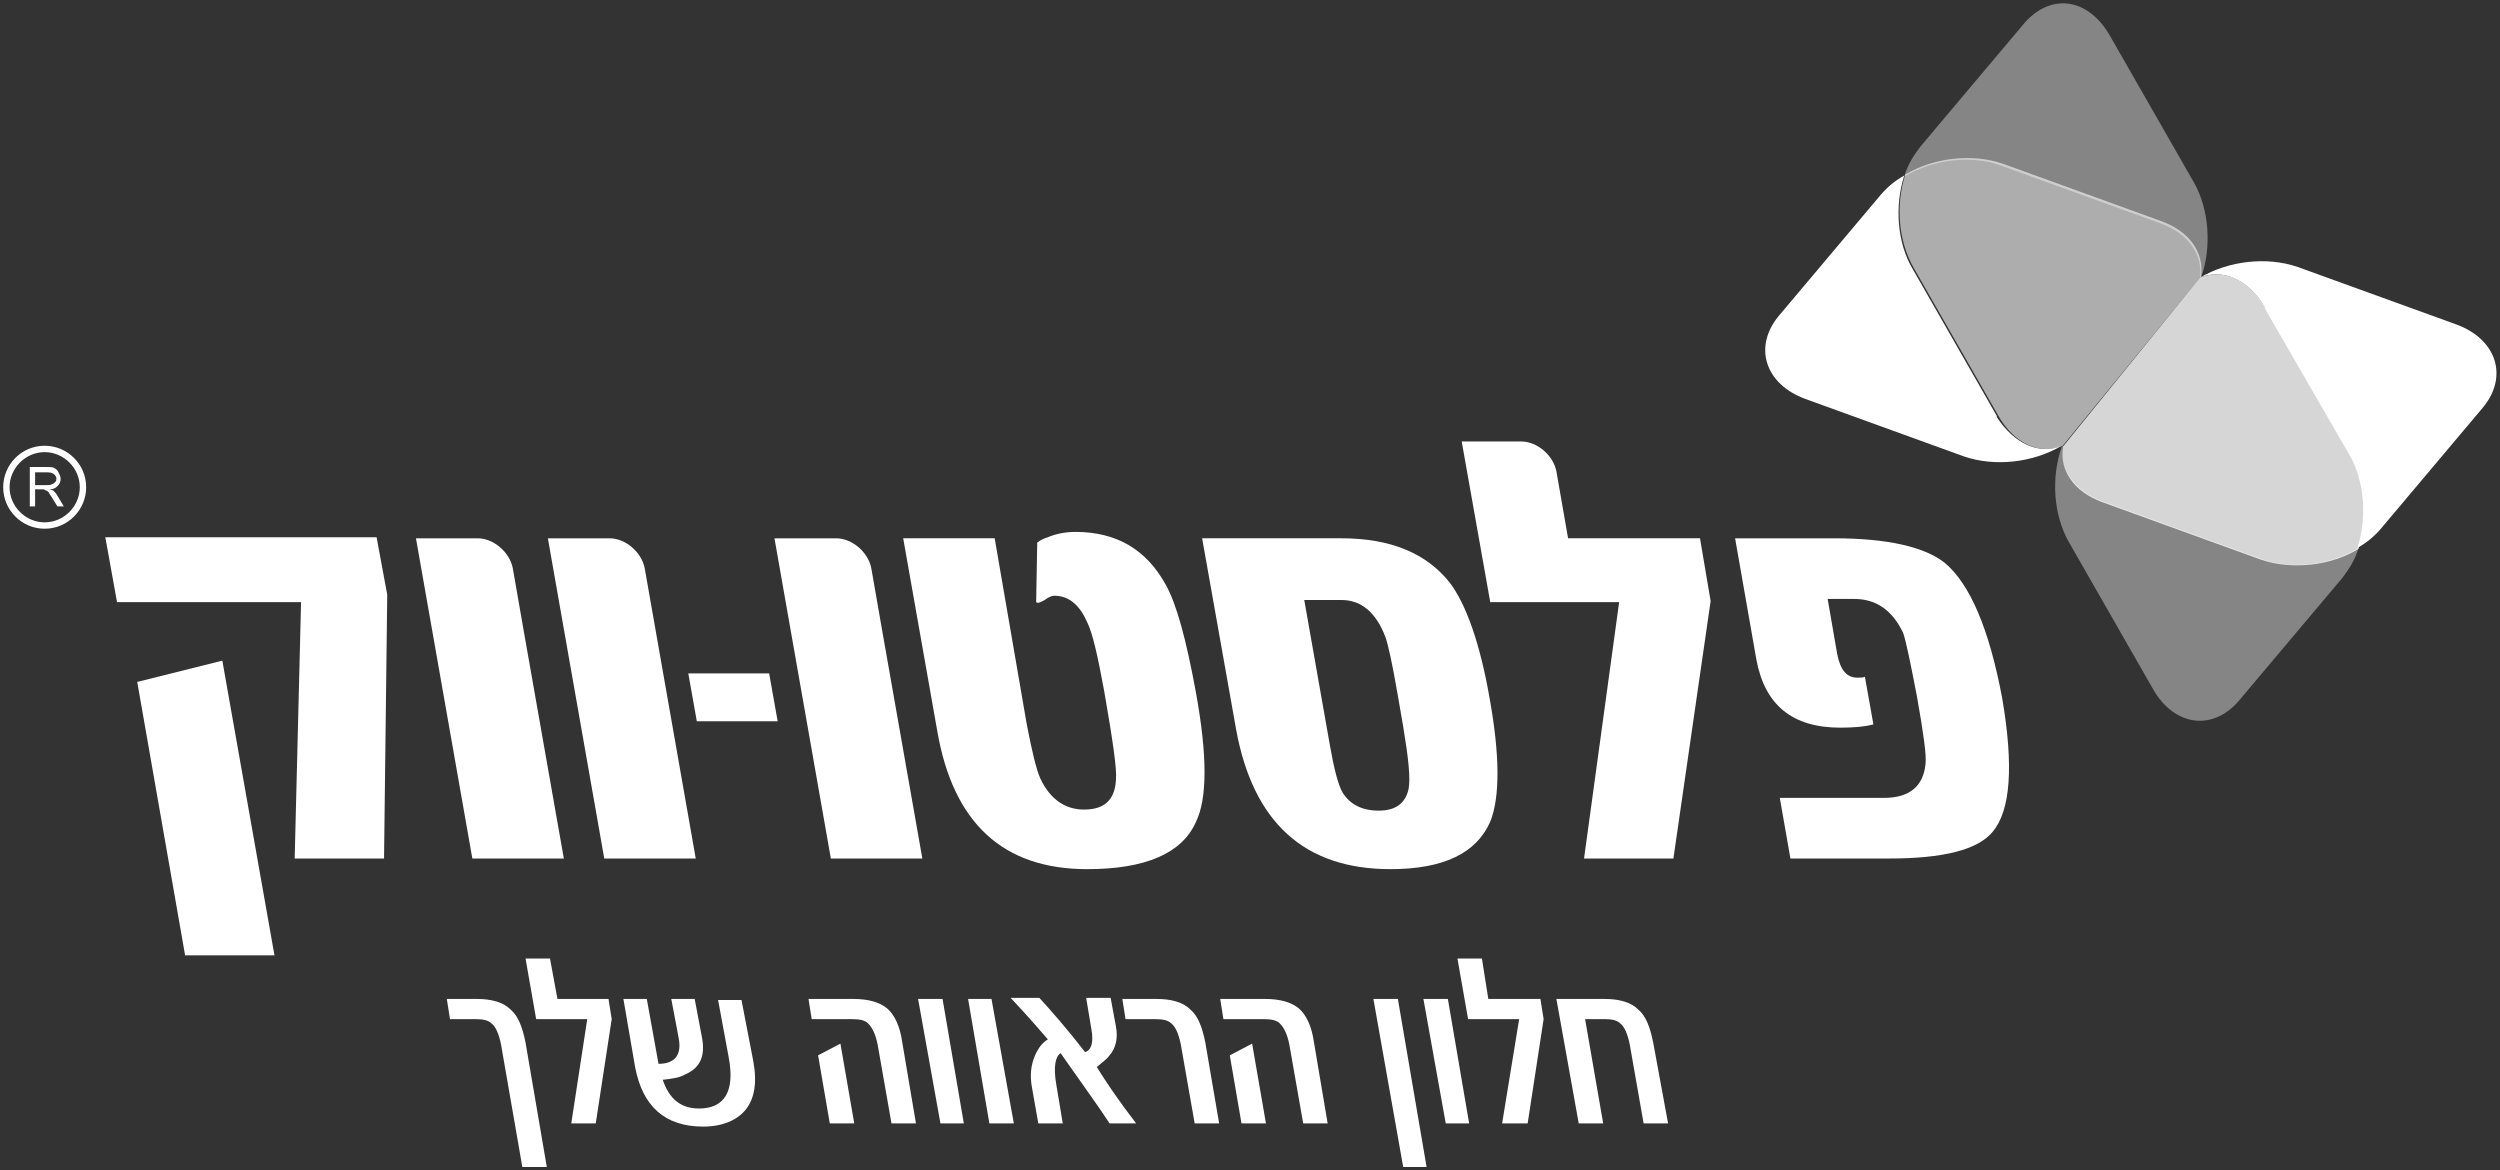
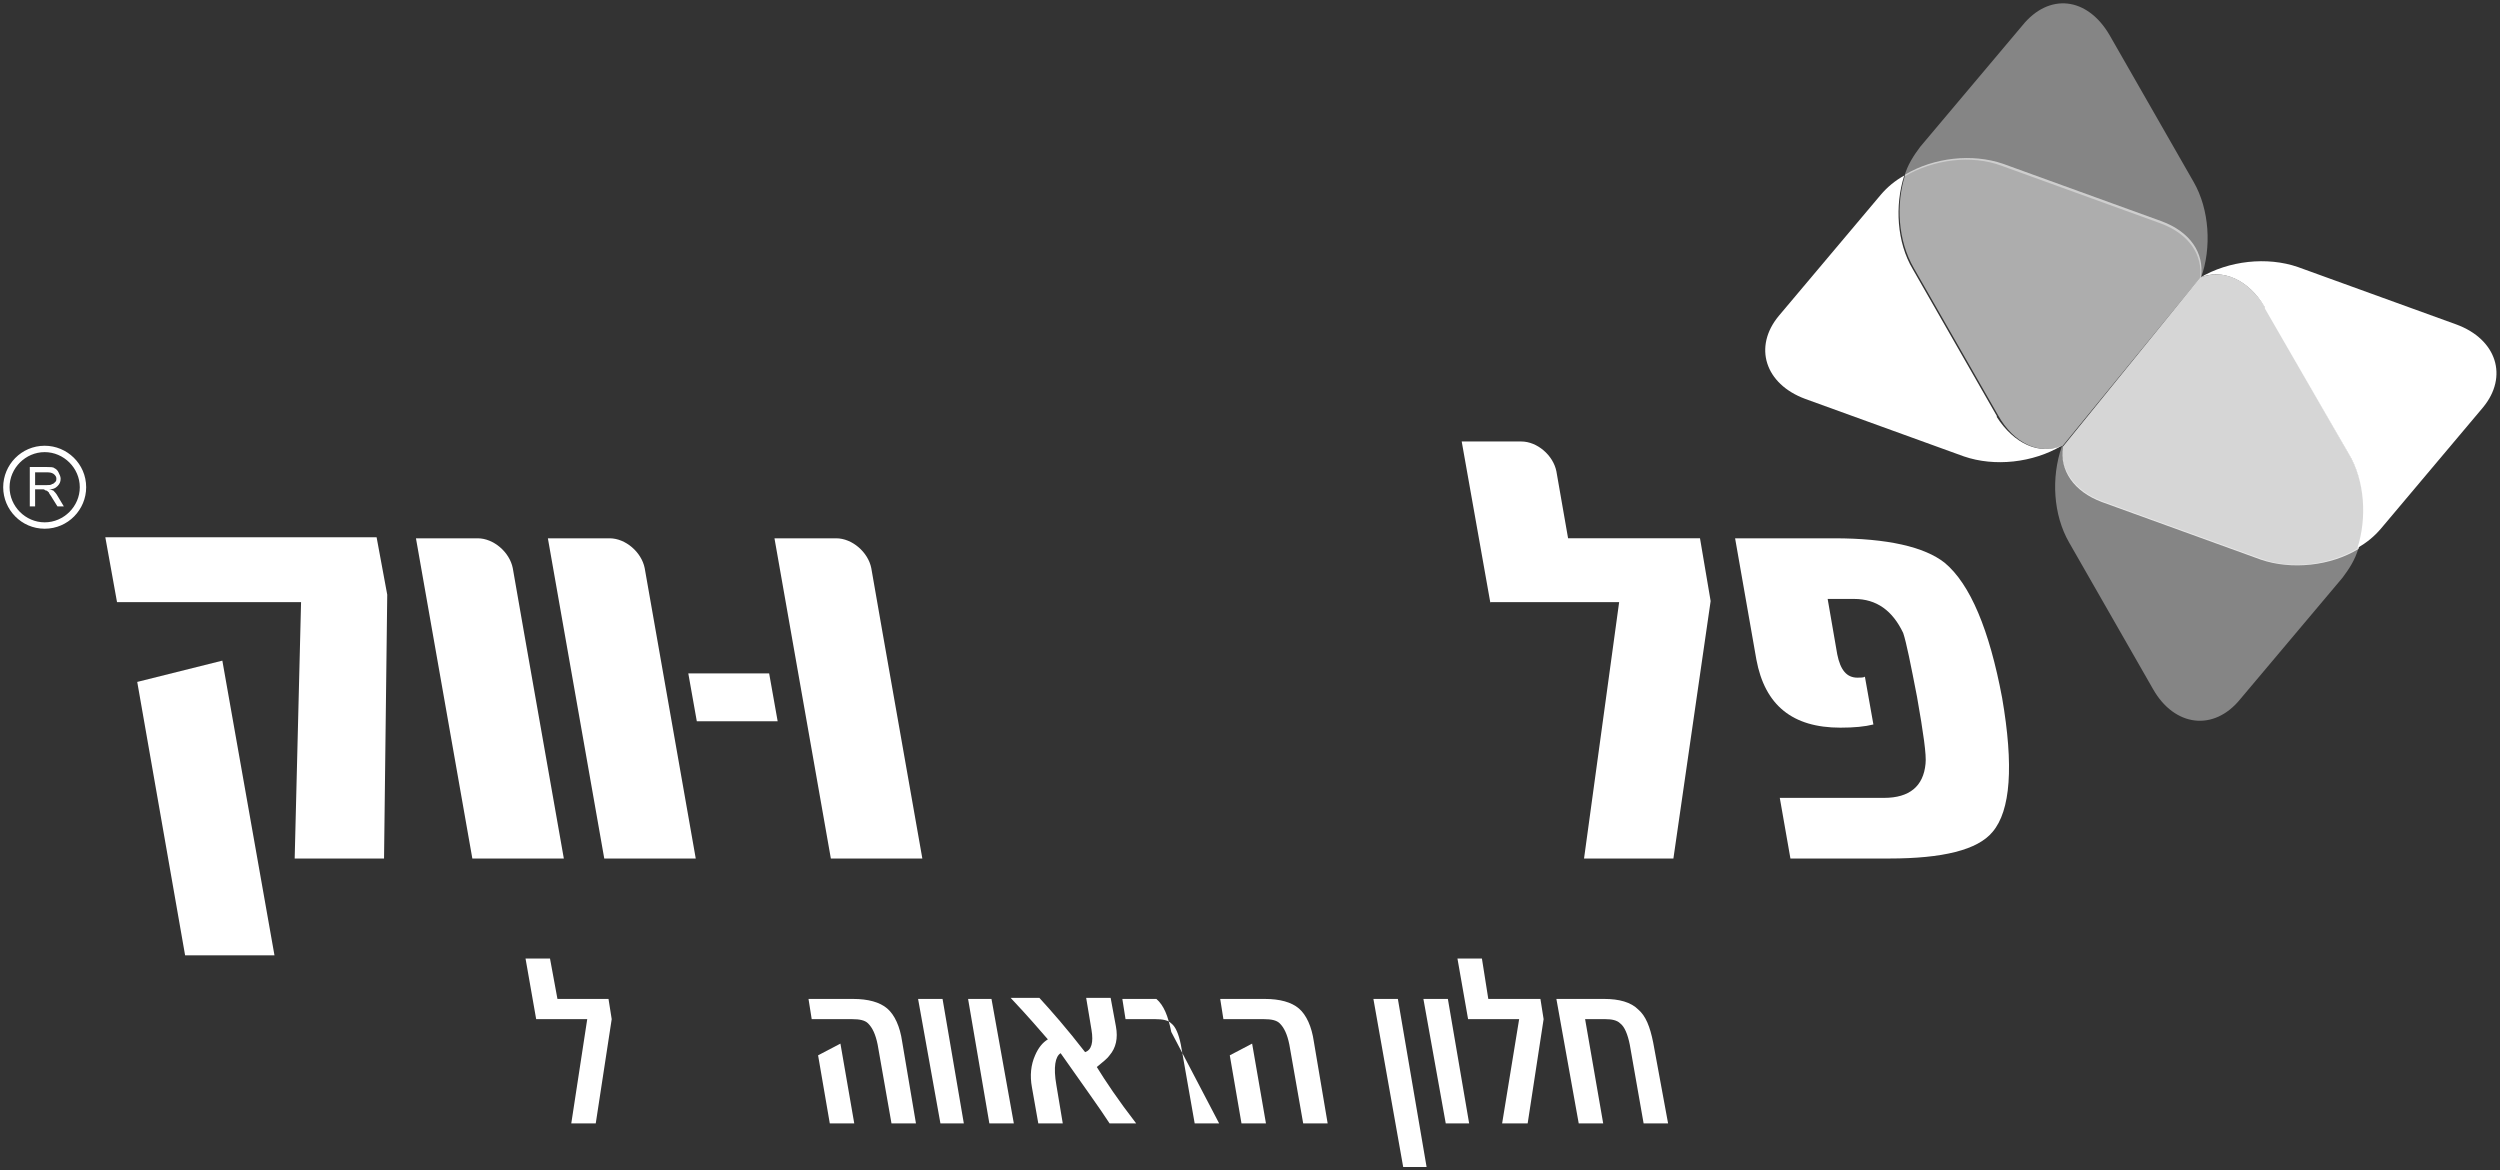
<svg xmlns="http://www.w3.org/2000/svg" version="1.1" id="Layer_1" x="0px" y="0px" width="235px" height="110px" viewBox="0 0 235 110" enable-background="new 0 0 235 110" xml:space="preserve">
  <rect x="0" y="0" width="235" height="110" fill="#333333" stroke="none" />
  <g>
-     <path fill-rule="evenodd" clip-rule="evenodd" fill="#FFFFFF" d="M51.4,109.7h-2.3l-2-11.5c-0.2-1-0.5-1.7-0.9-2   c-0.3-0.3-0.8-0.4-1.5-0.4h-2.4L42,93.9h2.8c1.4,0,2.5,0.3,3.2,1c0.7,0.6,1.1,1.6,1.4,3.1L51.4,109.7z" />
    <polygon fill-rule="evenodd" clip-rule="evenodd" fill="#FFFFFF" points="57.5,95.8 56,105.6 53.7,105.6 55.2,95.8 50.4,95.8    49.4,90.1 51.7,90.1 52.4,93.9 57.2,93.9  " />
-     <path fill-rule="evenodd" clip-rule="evenodd" fill="#FFFFFF" d="M70.8,99.7c0.4,2.1,0.1,3.6-0.7,4.6c-0.8,1-2.2,1.6-4,1.6   c-3.6,0-5.7-1.9-6.4-5.6l-1.1-6.4h2.2l1.1,6.1c1.5,0,2.2-0.8,1.9-2.4l-0.7-3.7h2.2l0.7,3.7c0.3,1.7-0.2,2.8-1.6,3.4   c-0.5,0.3-1.2,0.4-2.1,0.5c0.6,1.8,1.7,2.7,3.4,2.7c2.4,0,3.4-1.6,2.8-4.8l-1-5.4h2.2L70.8,99.7z" />
    <path fill-rule="evenodd" clip-rule="evenodd" fill="#FFFFFF" d="M80.3,105.6H78l-1.1-6.4l2.1-1.1L80.3,105.6z M86.1,105.6h-2.3   l-1.3-7.4c-0.2-1-0.5-1.6-0.9-2c-0.3-0.3-0.8-0.4-1.5-0.4h-3.8l-0.3-1.9h4.2c1.4,0,2.5,0.3,3.2,0.9c0.7,0.6,1.2,1.7,1.4,3.1   L86.1,105.6z" />
    <polygon fill-rule="evenodd" clip-rule="evenodd" fill="#FFFFFF" points="90.6,105.6 88.4,105.6 86.3,93.9 88.6,93.9  " />
    <polygon fill-rule="evenodd" clip-rule="evenodd" fill="#FFFFFF" points="95.3,105.6 93,105.6 91,93.9 93.2,93.9  " />
    <path fill-rule="evenodd" clip-rule="evenodd" fill="#FFFFFF" d="M106.8,105.6h-2.5c-0.9-1.4-2.5-3.6-4.6-6.6   c-0.5,0.3-0.7,1.3-0.4,3l0.6,3.6h-2.3l-0.6-3.4c-0.2-1.1-0.1-2.1,0.3-3c0.3-0.7,0.7-1.2,1.2-1.5c-0.7-0.8-1.8-2.1-3.5-3.9h2.7   c1.1,1.2,2.6,2.9,4.3,5.1c0.6-0.2,0.8-0.9,0.6-2.1l-0.5-3h2.3l0.5,2.7c0.2,1.1,0,2-0.6,2.7c-0.2,0.3-0.6,0.6-1.2,1.1   C103.9,101.6,105.1,103.4,106.8,105.6z" />
-     <path fill-rule="evenodd" clip-rule="evenodd" fill="#FFFFFF" d="M114.6,105.6h-2.3l-1.3-7.4c-0.2-1-0.5-1.7-0.9-2   c-0.3-0.3-0.8-0.4-1.5-0.4h-2.8l-0.3-1.9h3.2c1.4,0,2.5,0.3,3.2,1c0.7,0.6,1.1,1.6,1.4,3.1L114.6,105.6z" />
+     <path fill-rule="evenodd" clip-rule="evenodd" fill="#FFFFFF" d="M114.6,105.6h-2.3l-1.3-7.4c-0.2-1-0.5-1.7-0.9-2   c-0.3-0.3-0.8-0.4-1.5-0.4h-2.8l-0.3-1.9h3.2c0.7,0.6,1.1,1.6,1.4,3.1L114.6,105.6z" />
    <path fill-rule="evenodd" clip-rule="evenodd" fill="#FFFFFF" d="M119,105.6h-2.3l-1.1-6.4l2.1-1.1L119,105.6z M124.8,105.6h-2.3   l-1.3-7.4c-0.2-1-0.5-1.6-0.9-2c-0.3-0.3-0.8-0.4-1.5-0.4H115l-0.3-1.9h4.2c1.4,0,2.5,0.3,3.2,0.9c0.7,0.6,1.2,1.7,1.4,3.1   L124.8,105.6z" />
    <polygon fill-rule="evenodd" clip-rule="evenodd" fill="#FFFFFF" points="134.1,109.7 131.9,109.7 129.1,93.9 131.4,93.9  " />
    <polygon fill-rule="evenodd" clip-rule="evenodd" fill="#FFFFFF" points="138.1,105.6 135.9,105.6 133.8,93.9 136.1,93.9  " />
    <polygon fill-rule="evenodd" clip-rule="evenodd" fill="#FFFFFF" points="145.1,95.8 143.6,105.6 141.2,105.6 142.8,95.8 138,95.8    137,90.1 139.3,90.1 139.9,93.9 144.8,93.9  " />
    <path fill-rule="evenodd" clip-rule="evenodd" fill="#FFFFFF" d="M156.8,105.6h-2.3l-1.3-7.4c-0.2-1-0.5-1.7-0.9-2   c-0.3-0.3-0.8-0.4-1.4-0.4H149l1.7,9.8h-2.3l-2.1-11.7h4.5c1.4,0,2.5,0.3,3.2,1c0.7,0.6,1.1,1.6,1.4,3.1L156.8,105.6z" />
-     <path fill-rule="evenodd" clip-rule="evenodd" fill="#FFFFFF" d="M112.4,65c1.1,6,1.1,10.1,0,12.3c-1.3,2.9-4.7,4.4-10.2,4.4   c-7.9,0-12.6-4.3-14.1-13l-3.2-18.1h8.6L96.5,68c0.5,2.6,0.9,4.3,1.3,5.2c0.9,1.9,2.3,2.9,4.1,2.9c1.9,0,2.9-0.9,3-2.8   c0.1-1-0.3-3.7-1.1-8.3c-0.6-3.3-1.1-5.5-1.6-6.5c-0.7-1.6-1.7-2.5-3.1-2.5c-0.2,0-0.5,0.1-0.9,0.4c-0.5,0.3-0.7,0.3-0.8,0.2   l0.1-5.6c0.4-0.3,0.7-0.4,1-0.5c0.7-0.3,1.6-0.5,2.6-0.5c3.9,0,6.7,1.7,8.5,5C110.6,56.8,111.5,60.1,112.4,65z" />
-     <path fill-rule="evenodd" clip-rule="evenodd" fill="#FFFFFF" d="M131.4,65.4c-0.5-2.9-0.9-4.8-1.2-5.6c-0.9-2.3-2.3-3.4-4.1-3.4   h-3.5l2.4,13.6c0.4,2.3,0.8,3.8,1.2,4.5c0.7,1.1,1.8,1.7,3.4,1.7c1.6,0,2.5-0.7,2.8-2c0.2-1,0-2.9-0.5-5.9L131.4,65.4z M140,65.5   c1,5.5,1,9.4,0.1,11.7c-1.3,3-4.4,4.5-9.4,4.5c-8.1,0-12.9-4.4-14.5-13.1l-3.2-18h13.1c4.6,0,8,1.4,10.2,4.2   C137.8,56.8,139.1,60.4,140,65.5z" />
    <path fill-rule="evenodd" clip-rule="evenodd" fill="#FFFFFF" d="M140.1,56.7l-2.7-15.2h5.6c1.5,0,3,1.3,3.3,2.8l1.1,6.3h12.4   l1,5.9l-3.5,24.2h-8.4l3.3-24.1H140.1z" />
    <path fill-rule="evenodd" clip-rule="evenodd" fill="#FFFFFF" d="M188.2,65.6c1.1,6.4,0.8,10.6-0.9,12.6c-1.4,1.7-4.7,2.5-9.7,2.5   h-9.3l-1-5.7h9.8c2.4,0,3.7-1.1,3.9-3.2c0.1-0.8-0.2-2.9-0.8-6.3c-0.6-3.1-1-5.1-1.3-6c-1-2.1-2.5-3.2-4.6-3.2h-2.5l0.9,5.2   c0.3,1.5,0.9,2.2,1.9,2.2c0.3,0,0.6,0,0.7-0.1l0.8,4.5c-0.8,0.2-1.8,0.3-3.1,0.3c-4.5,0-7.1-2.1-7.9-6.4l-2-11.4h9.3   c5,0,8.5,0.8,10.4,2.3C185.2,54.9,187,59.2,188.2,65.6z" />
    <path fill-rule="evenodd" clip-rule="evenodd" fill="#FFFFFF" d="M86.7,80.7h-8.6l-5.3-30.1h5.8c1.5,0,3,1.3,3.3,2.8l1.1,6.3   L86.7,80.7z" />
    <g>
      <path fill-rule="evenodd" clip-rule="evenodd" fill="#FFFFFF" d="M3.3,45.6h1.1c0.2,0,0.4,0,0.5-0.1c0.1,0,0.2-0.1,0.3-0.2    c0.1-0.1,0.1-0.2,0.1-0.3c0-0.2-0.1-0.3-0.2-0.4c-0.1-0.1-0.3-0.2-0.6-0.2H3.3V45.6z M2.8,47.6v-3.7h1.6c0.3,0,0.6,0,0.7,0.1    c0.2,0.1,0.3,0.2,0.4,0.4c0.1,0.2,0.2,0.4,0.2,0.6c0,0.3-0.1,0.5-0.3,0.7c-0.2,0.2-0.4,0.3-0.8,0.3C4.8,46,4.9,46.1,5,46.1    c0.1,0.1,0.3,0.3,0.4,0.5l0.6,1H5.4l-0.5-0.8c-0.1-0.2-0.3-0.4-0.3-0.5c-0.1-0.1-0.2-0.2-0.3-0.2c-0.1,0-0.1-0.1-0.2-0.1    c-0.1,0-0.1,0-0.3,0H3.3v1.6H2.8z" />
      <path fill="#FFFFFF" d="M0.3,45.8c0-2.1,1.7-3.9,3.9-3.9c2.1,0,3.9,1.7,3.9,3.9c0,2.1-1.7,3.9-3.9,3.9C2,49.7,0.3,47.9,0.3,45.8z     M0.9,45.8c0,1.8,1.5,3.3,3.3,3.3c1.8,0,3.3-1.5,3.3-3.3c0-1.8-1.5-3.3-3.3-3.3C2.4,42.5,0.9,44,0.9,45.8z" />
    </g>
    <path fill-rule="evenodd" clip-rule="evenodd" fill="#FFFFFF" d="M25.8,89.8h-8.4l-4.5-25.7l8-2L25.8,89.8z M36.4,55.9l-0.3,24.8   h-8.4l0.6-24.1H11l-1.1-6.1h25.5L36.4,55.9z" />
    <path fill-rule="evenodd" clip-rule="evenodd" fill="#FFFFFF" d="M65.4,80.7h-8.6l-5.3-30.1h5.8c1.5,0,3,1.3,3.3,2.8L65.4,80.7z" />
    <path fill-rule="evenodd" clip-rule="evenodd" fill="#FFFFFF" d="M53,80.7h-8.6l-5.3-30.1h5.8c1.5,0,3,1.3,3.3,2.8l1.1,6.3L53,80.7   z" />
    <polygon fill-rule="evenodd" clip-rule="evenodd" fill="#FFFFFF" points="64.7,63.3 72.3,63.3 73.1,67.8 65.5,67.8  " />
    <path opacity="0.6" fill="#FFFFFF" d="M193.9,41.9c-2.2,0.9-4.6-0.2-6.1-2.9l-7.9-13.8c-1.5-2.6-1.7-6-0.8-8.8c2.7-1.6,6.3-2,9.2-1   l14.9,5.4c2.7,1,4,3,3.7,5.2L193.9,41.9z" />
    <path fill-rule="evenodd" clip-rule="evenodd" fill="#FFFFFF" d="M193.8,41.9c-2.7,1.6-6.3,2-9.2,1l-14.9-5.4   c-3.8-1.4-4.9-4.9-2.5-7.8l9.6-11.4c0.6-0.7,1.3-1.3,2.2-1.8c-0.9,2.8-0.7,6.3,0.8,8.8l7.9,13.8l0,0.1   C189.3,41.7,191.7,42.8,193.8,41.9L193.8,41.9z" />
    <path opacity="0.4" fill-rule="evenodd" clip-rule="evenodd" fill="#FFFFFF" d="M198.3,3.3l7.9,13.8c1.5,2.6,1.7,6.2,0.7,9   l-0.1,0.1c0.3-2.2-1-4.2-3.7-5.2l-14.9-5.4c-2.9-1.1-6.5-0.6-9.2,1c0.3-1.1,0.9-2,1.5-2.8l9.6-11.4C192.6-0.7,196.2-0.3,198.3,3.3z   " />
    <path opacity="0.8" fill="#FFFFFF" d="M206.8,26.1c2.2-0.9,4.6,0.2,6.2,2.9l7.9,13.8c1.5,2.6,1.7,6,0.8,8.8c-2.6,1.6-6.3,2-9.2,1   l-14.9-5.4c-2.7-1-4-3-3.7-5.2L206.8,26.1z" />
    <path fill-rule="evenodd" clip-rule="evenodd" fill="#FFFFFF" d="M206.8,26.1c2.7-1.6,6.3-2,9.2-1l14.9,5.4   c3.8,1.4,4.9,4.9,2.5,7.8l-9.6,11.4c-0.6,0.7-1.3,1.3-2.2,1.8c0.9-2.8,0.7-6.3-0.8-8.8L212.9,29l0-0.1   C211.4,26.3,208.9,25.2,206.8,26.1L206.8,26.1z" />
    <path opacity="0.4" fill-rule="evenodd" clip-rule="evenodd" fill="#FFFFFF" d="M202.4,64.8L194.5,51c-1.5-2.6-1.7-6.1-0.7-9   l0.1-0.1c-0.3,2.1,1,4.2,3.7,5.2l14.9,5.4c2.9,1.1,6.5,0.6,9.2-1c-0.3,1.1-0.9,2-1.5,2.8l-9.6,11.4   C208.1,68.8,204.4,68.3,202.4,64.8z" />
  </g>
</svg>